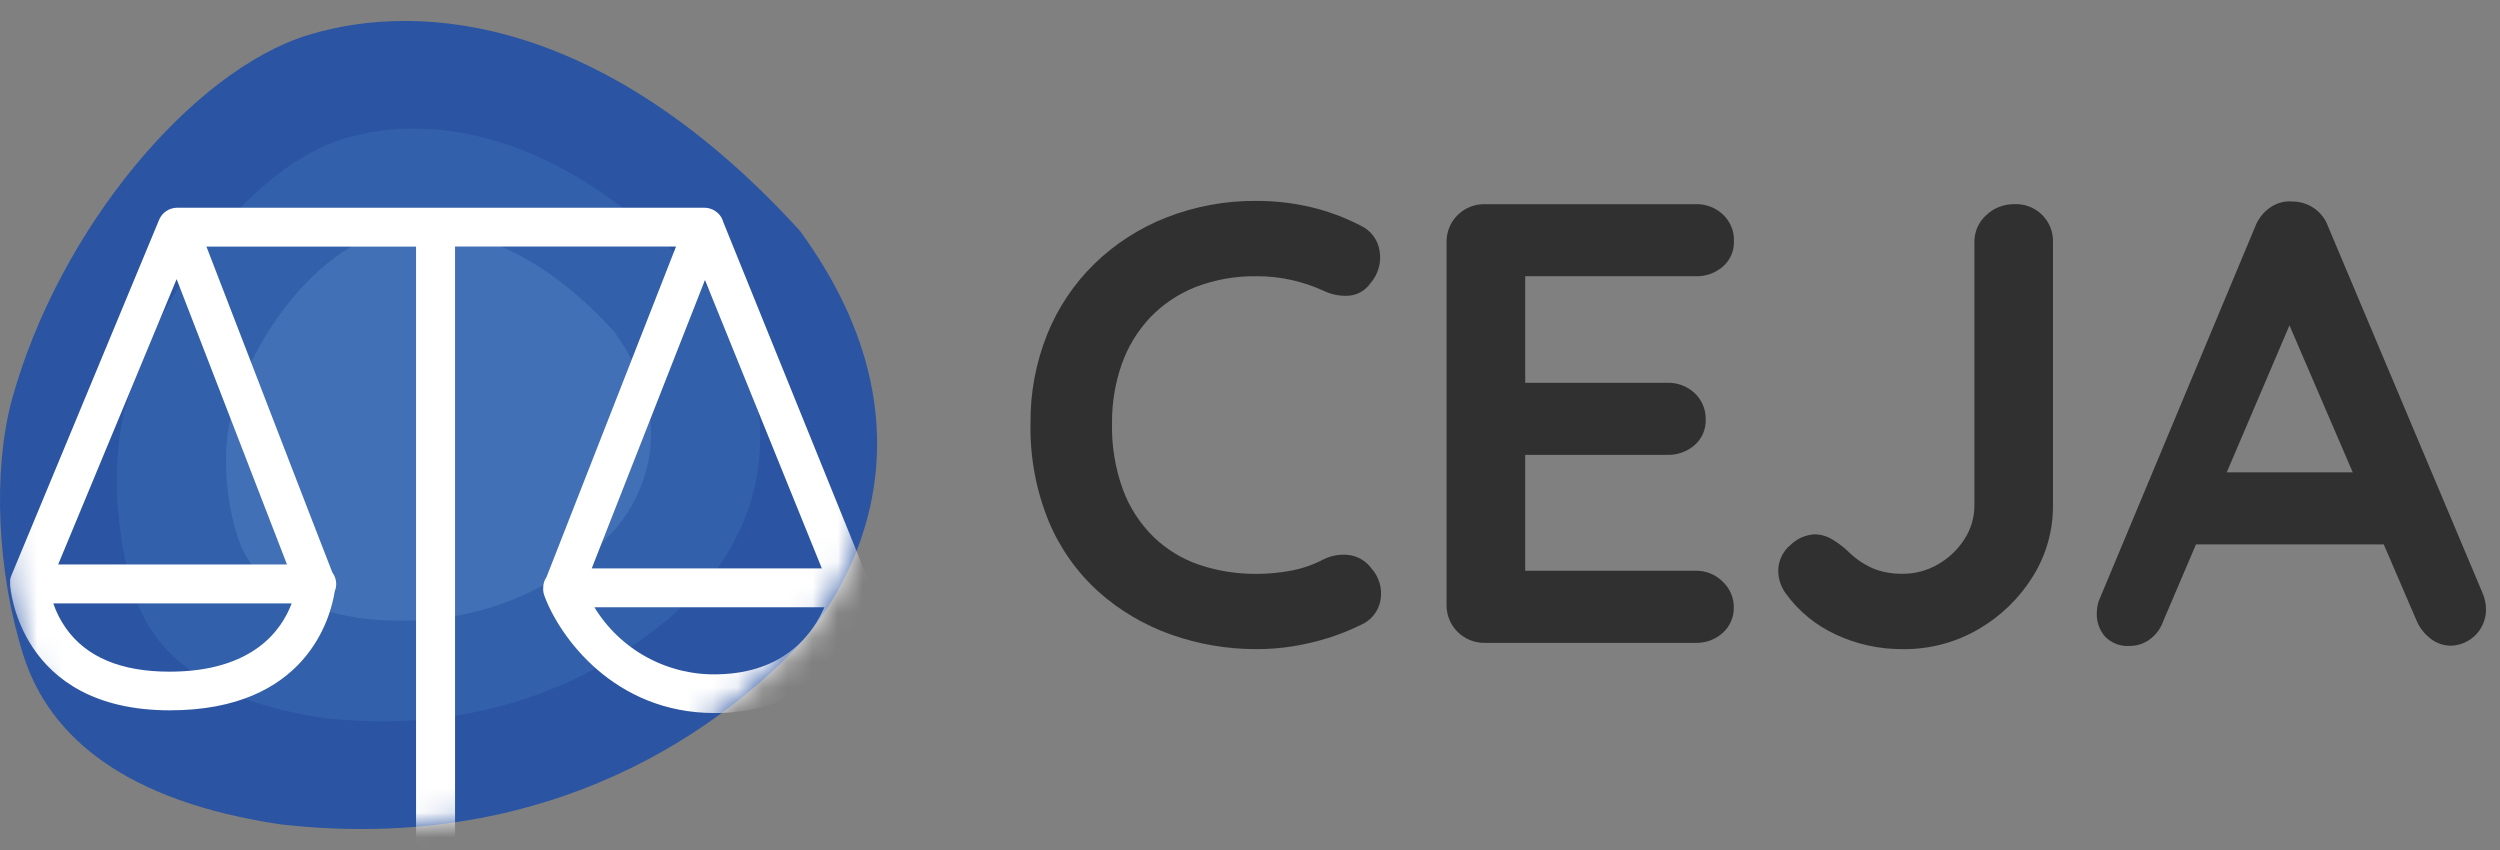
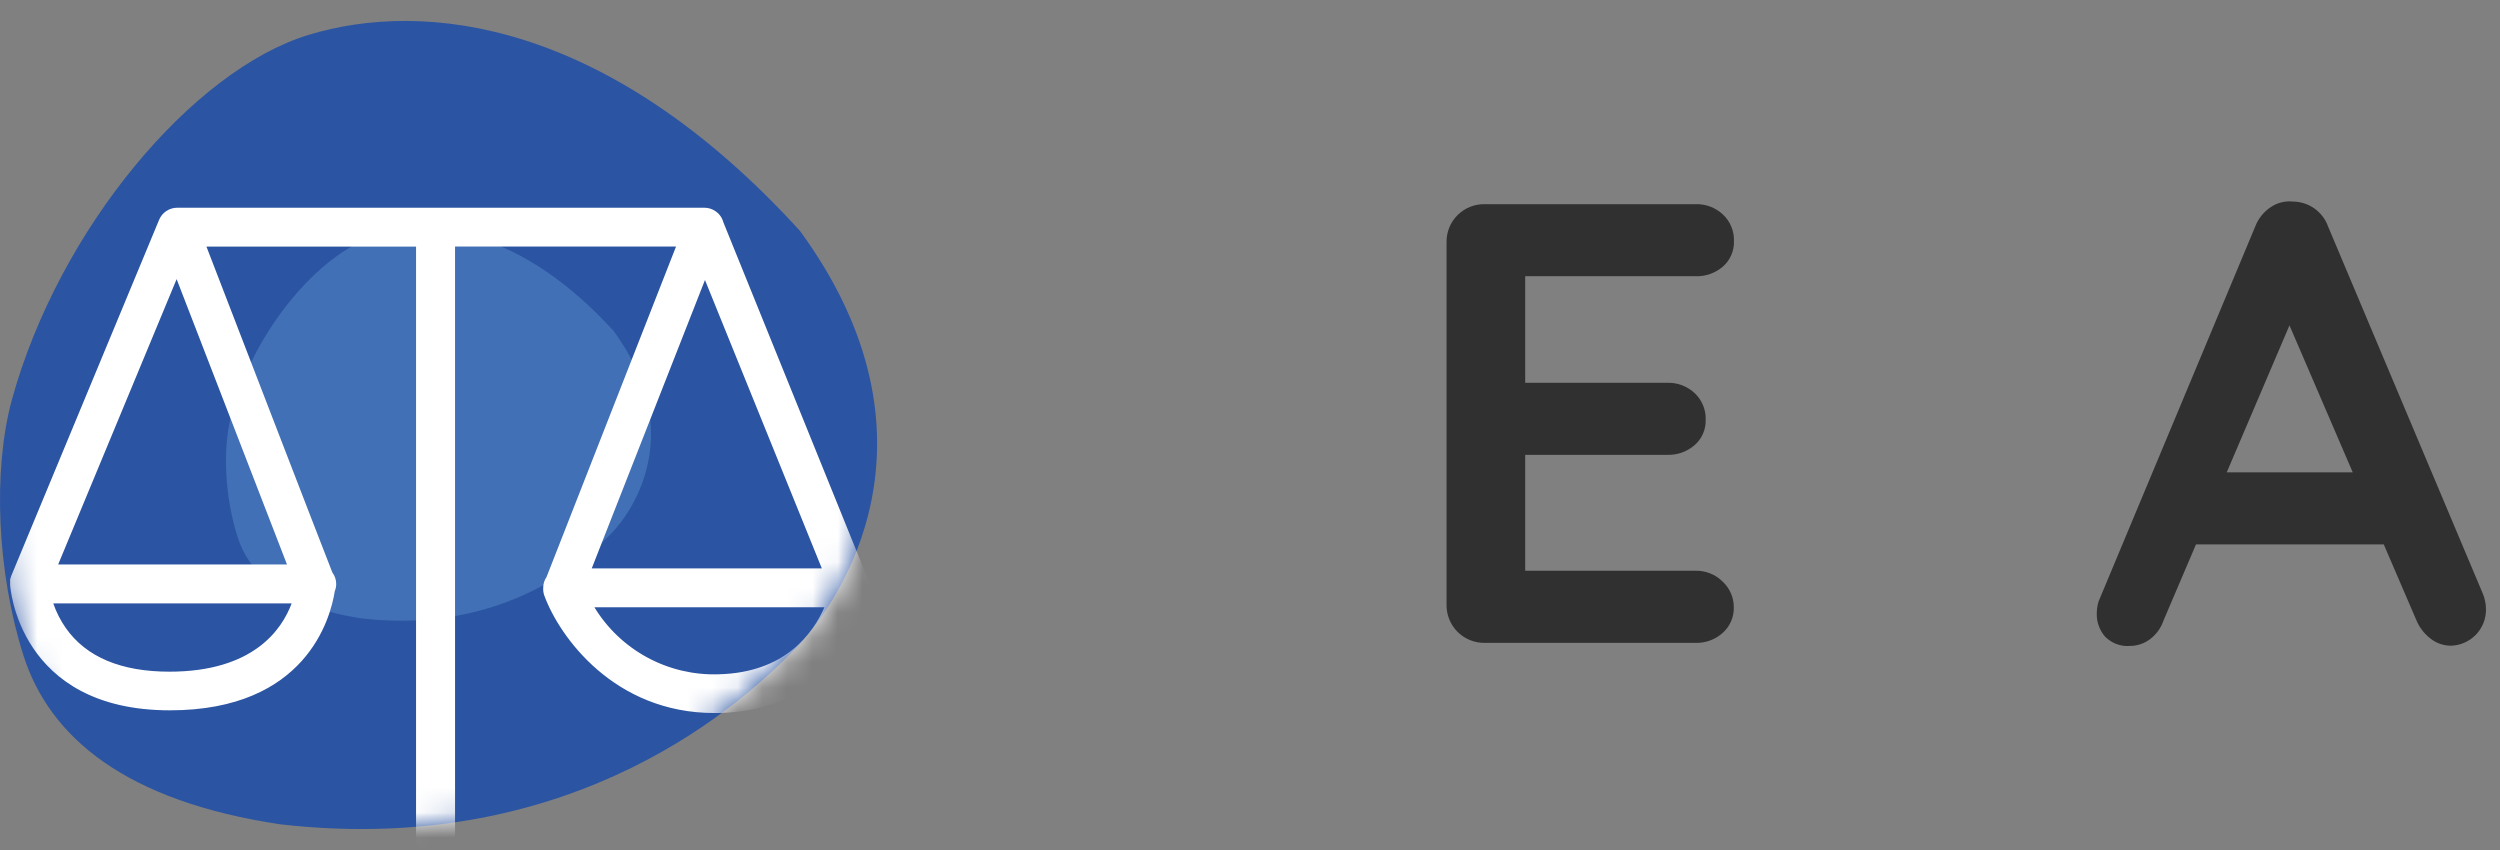
<svg xmlns="http://www.w3.org/2000/svg" width="100" height="34" viewBox="0 0 100 34" fill="none">
  <rect x="0" y="0" width="100" height="34" fill="#808080" stroke="none" />
  <path d="M0.477 15.983C2.367 9.135 7.716 2.811 12.332 1.399C16.948 -0.013 24.292 0.773 32.002 9.24C38.034 17.5 33.678 24.034 31.791 25.97C29.904 27.907 23.138 34.332 11.23 32.975C5.049 32.056 1.987 29.511 0.938 26.218C-0.11 22.925 -0.303 18.854 0.477 15.983Z" fill="#2B54A2" />
-   <path d="M5.027 16.254C6.412 11.231 10.335 6.593 13.721 5.557C17.107 4.52 22.485 5.097 28.147 11.31C32.573 17.366 29.38 22.159 27.995 23.579C26.61 25 21.647 29.714 12.915 28.715C8.381 28.043 6.134 26.177 5.366 23.766C4.598 21.355 4.446 18.368 5.027 16.254Z" fill="#3260AA" />
  <path d="M9.274 16.507C10.189 13.19 12.78 10.124 15.018 9.44C17.256 8.756 20.811 9.149 24.547 13.24C27.469 17.24 25.36 20.408 24.445 21.346C23.531 22.283 20.253 25.396 14.483 24.738C11.489 24.292 10.008 23.061 9.499 21.465C8.991 19.87 8.889 17.904 9.274 16.507Z" fill="#4170B6" />
  <mask id="mask0_23_19408" style="mask-type:luminance" maskUnits="userSpaceOnUse" x="0" y="0" width="36" height="34">
    <path d="M0.477 15.983C2.367 9.135 7.716 2.811 12.332 1.399C16.948 -0.013 24.292 0.773 32.002 9.24C38.034 17.5 33.678 24.034 31.791 25.97C29.904 27.907 23.138 34.332 11.23 32.975C5.049 32.056 1.987 29.511 0.938 26.218C-0.11 22.925 -0.303 18.854 0.477 15.983Z" fill="white" />
  </mask>
  <g mask="url(#mask0_23_19408)">
    <path d="M34.827 23.513C34.827 23.343 34.77 23.179 34.667 23.044L28.932 8.885C28.884 8.706 28.773 8.551 28.619 8.448C28.488 8.357 28.332 8.308 28.172 8.309H7.089C6.935 8.309 6.784 8.354 6.656 8.439C6.527 8.524 6.427 8.645 6.367 8.786L0.442 23.053C0.427 23.094 0.414 23.136 0.404 23.178C0.404 23.178 0.404 23.195 0.404 23.201C0.402 23.247 0.402 23.293 0.404 23.338V23.388C0.404 23.437 0.723 28.413 6.796 28.413C12.245 28.413 13.224 24.721 13.39 23.65C13.428 23.557 13.448 23.459 13.448 23.359C13.448 23.193 13.394 23.031 13.294 22.899C12.709 21.411 9.417 12.868 8.257 9.863H16.642V33.552C16.642 33.98 16.992 33.91 17.422 33.91C17.851 33.91 18.202 33.98 18.202 33.552V9.86H27.042L21.862 23.079C21.774 23.207 21.727 23.358 21.728 23.513C21.728 23.513 21.728 23.513 21.728 23.536C21.724 23.635 21.74 23.734 21.774 23.827C22.376 25.467 24.564 28.524 28.584 28.521H28.765C32.759 28.431 34.369 25.586 34.728 23.862C34.788 23.755 34.822 23.636 34.827 23.513ZM6.782 26.867C4.845 26.867 3.449 26.285 2.631 25.12C2.419 24.817 2.251 24.486 2.131 24.136H11.666C11.281 25.167 10.153 26.867 6.773 26.867H6.782ZM11.488 22.578H2.327L7.065 11.165C8.228 14.172 10.524 20.115 11.479 22.578H11.488ZM28.199 11.2L32.873 22.735H23.67L28.199 11.2ZM28.742 26.972C27.75 27.004 26.767 26.772 25.895 26.301C25.022 25.83 24.291 25.136 23.776 24.29H32.978C32.519 25.333 31.409 26.911 28.733 26.972H28.742Z" fill="white" />
  </g>
-   <path d="M54.417 9.02C54.621 9.113 54.799 9.256 54.933 9.435C55.068 9.615 55.154 9.826 55.185 10.048C55.223 10.274 55.21 10.507 55.146 10.727C55.083 10.948 54.972 11.153 54.82 11.326C54.724 11.465 54.599 11.582 54.453 11.669C54.307 11.755 54.144 11.809 53.976 11.826C53.616 11.855 53.256 11.786 52.933 11.626C52.525 11.44 52.099 11.298 51.662 11.2C51.204 11.098 50.735 11.047 50.266 11.049C49.437 11.036 48.614 11.18 47.841 11.474C47.151 11.744 46.528 12.159 46.015 12.691C45.508 13.227 45.119 13.863 44.873 14.558C44.605 15.323 44.472 16.129 44.481 16.939C44.461 17.845 44.611 18.747 44.922 19.598C45.186 20.305 45.602 20.946 46.141 21.476C46.662 21.98 47.29 22.362 47.978 22.594C48.715 22.84 49.488 22.962 50.266 22.955C50.721 22.955 51.176 22.913 51.624 22.829C52.081 22.746 52.522 22.594 52.933 22.378C53.255 22.217 53.618 22.156 53.976 22.203C54.15 22.228 54.317 22.288 54.467 22.378C54.618 22.469 54.749 22.589 54.852 22.73C55.009 22.903 55.123 23.109 55.187 23.333C55.25 23.556 55.261 23.792 55.217 24.02C55.178 24.231 55.088 24.43 54.955 24.598C54.822 24.767 54.649 24.9 54.452 24.987C54.018 25.202 53.568 25.382 53.105 25.526C52.648 25.667 52.181 25.776 51.709 25.852C51.234 25.928 50.755 25.966 50.274 25.965C49.105 25.97 47.944 25.773 46.842 25.383C45.776 25.006 44.793 24.427 43.949 23.677C43.082 22.896 42.4 21.934 41.951 20.858C41.442 19.613 41.193 18.278 41.221 16.933C41.208 15.716 41.434 14.507 41.887 13.376C42.313 12.315 42.956 11.354 43.774 10.554C44.601 9.751 45.58 9.12 46.655 8.699C47.807 8.249 49.036 8.023 50.274 8.036C51.003 8.035 51.73 8.119 52.439 8.286C53.126 8.45 53.79 8.696 54.417 9.02Z" fill="#303031" />
  <path d="M59.399 8.167H67.824C68.025 8.161 68.224 8.194 68.412 8.265C68.599 8.336 68.771 8.443 68.917 8.58C69.062 8.716 69.177 8.882 69.253 9.066C69.329 9.249 69.365 9.447 69.358 9.646C69.364 9.837 69.328 10.028 69.252 10.203C69.176 10.379 69.061 10.536 68.917 10.662C68.615 10.924 68.224 11.062 67.824 11.049H60.781L61.008 10.624V15.51L60.807 15.312H66.691C67.096 15.299 67.49 15.448 67.786 15.725C67.931 15.861 68.046 16.027 68.122 16.211C68.198 16.394 68.234 16.592 68.227 16.791C68.233 16.982 68.197 17.172 68.12 17.347C68.044 17.522 67.93 17.678 67.786 17.804C67.483 18.067 67.092 18.207 66.691 18.194H60.883L61.008 17.993V23.057L60.807 22.829H67.818C68.021 22.825 68.222 22.861 68.41 22.937C68.598 23.012 68.768 23.125 68.911 23.269C69.05 23.399 69.161 23.557 69.237 23.732C69.313 23.906 69.352 24.095 69.352 24.285C69.358 24.478 69.321 24.67 69.245 24.848C69.169 25.025 69.055 25.184 68.911 25.313C68.613 25.583 68.221 25.727 67.818 25.715H59.399C59.196 25.719 58.994 25.682 58.806 25.606C58.618 25.531 58.447 25.418 58.303 25.275C58.16 25.132 58.047 24.962 57.971 24.774C57.895 24.587 57.858 24.386 57.862 24.183V9.695C57.858 9.493 57.895 9.292 57.97 9.105C58.046 8.917 58.159 8.746 58.303 8.604C58.446 8.461 58.617 8.348 58.806 8.273C58.994 8.198 59.196 8.162 59.399 8.167Z" fill="#303031" />
-   <path d="M76.098 25.965C75.178 25.971 74.268 25.772 73.434 25.382C72.63 25.014 71.937 24.443 71.421 23.726C71.239 23.47 71.137 23.166 71.129 22.852C71.127 22.651 71.17 22.452 71.255 22.27C71.34 22.087 71.464 21.926 71.62 21.798C71.879 21.543 72.223 21.392 72.587 21.373C72.851 21.377 73.108 21.456 73.329 21.6C73.571 21.748 73.794 21.924 73.995 22.124C74.284 22.397 74.62 22.614 74.988 22.765C75.347 22.895 75.726 22.958 76.107 22.951C76.602 22.954 77.088 22.824 77.515 22.576C77.944 22.333 78.307 21.989 78.573 21.574C78.837 21.172 78.977 20.701 78.976 20.22V9.695C78.972 9.489 79.012 9.285 79.094 9.097C79.176 8.909 79.299 8.74 79.452 8.603C79.751 8.32 80.147 8.164 80.559 8.166C80.765 8.155 80.97 8.187 81.163 8.259C81.356 8.332 81.531 8.444 81.677 8.588C81.824 8.731 81.939 8.904 82.016 9.095C82.091 9.285 82.127 9.49 82.119 9.695V20.223C82.124 21.224 81.846 22.206 81.316 23.056C80.778 23.924 80.035 24.647 79.151 25.161C78.227 25.703 77.171 25.981 76.098 25.965Z" fill="#303031" />
  <path d="M91.969 12.1L86.535 24.833C86.434 25.128 86.246 25.386 85.995 25.572C85.766 25.743 85.489 25.836 85.203 25.837C85.018 25.853 84.831 25.827 84.657 25.761C84.484 25.696 84.327 25.592 84.198 25.459C83.977 25.201 83.86 24.871 83.871 24.533C83.872 24.371 83.897 24.21 83.944 24.055L90.207 9.066C90.327 8.75 90.542 8.478 90.824 8.289C91.085 8.11 91.402 8.029 91.718 8.062C92.028 8.065 92.329 8.163 92.581 8.342C92.833 8.522 93.023 8.775 93.126 9.066L99.313 23.747C99.392 23.938 99.435 24.142 99.439 24.349C99.444 24.539 99.412 24.727 99.344 24.904C99.276 25.081 99.174 25.243 99.043 25.381C98.912 25.518 98.756 25.628 98.582 25.705C98.408 25.782 98.221 25.824 98.031 25.828C97.733 25.826 97.445 25.724 97.213 25.537C96.96 25.341 96.765 25.082 96.646 24.786L91.239 12.225L91.969 12.1ZM87.315 21.775L88.7 18.893H95.489L95.968 21.775H87.315Z" fill="#303031" />
</svg>